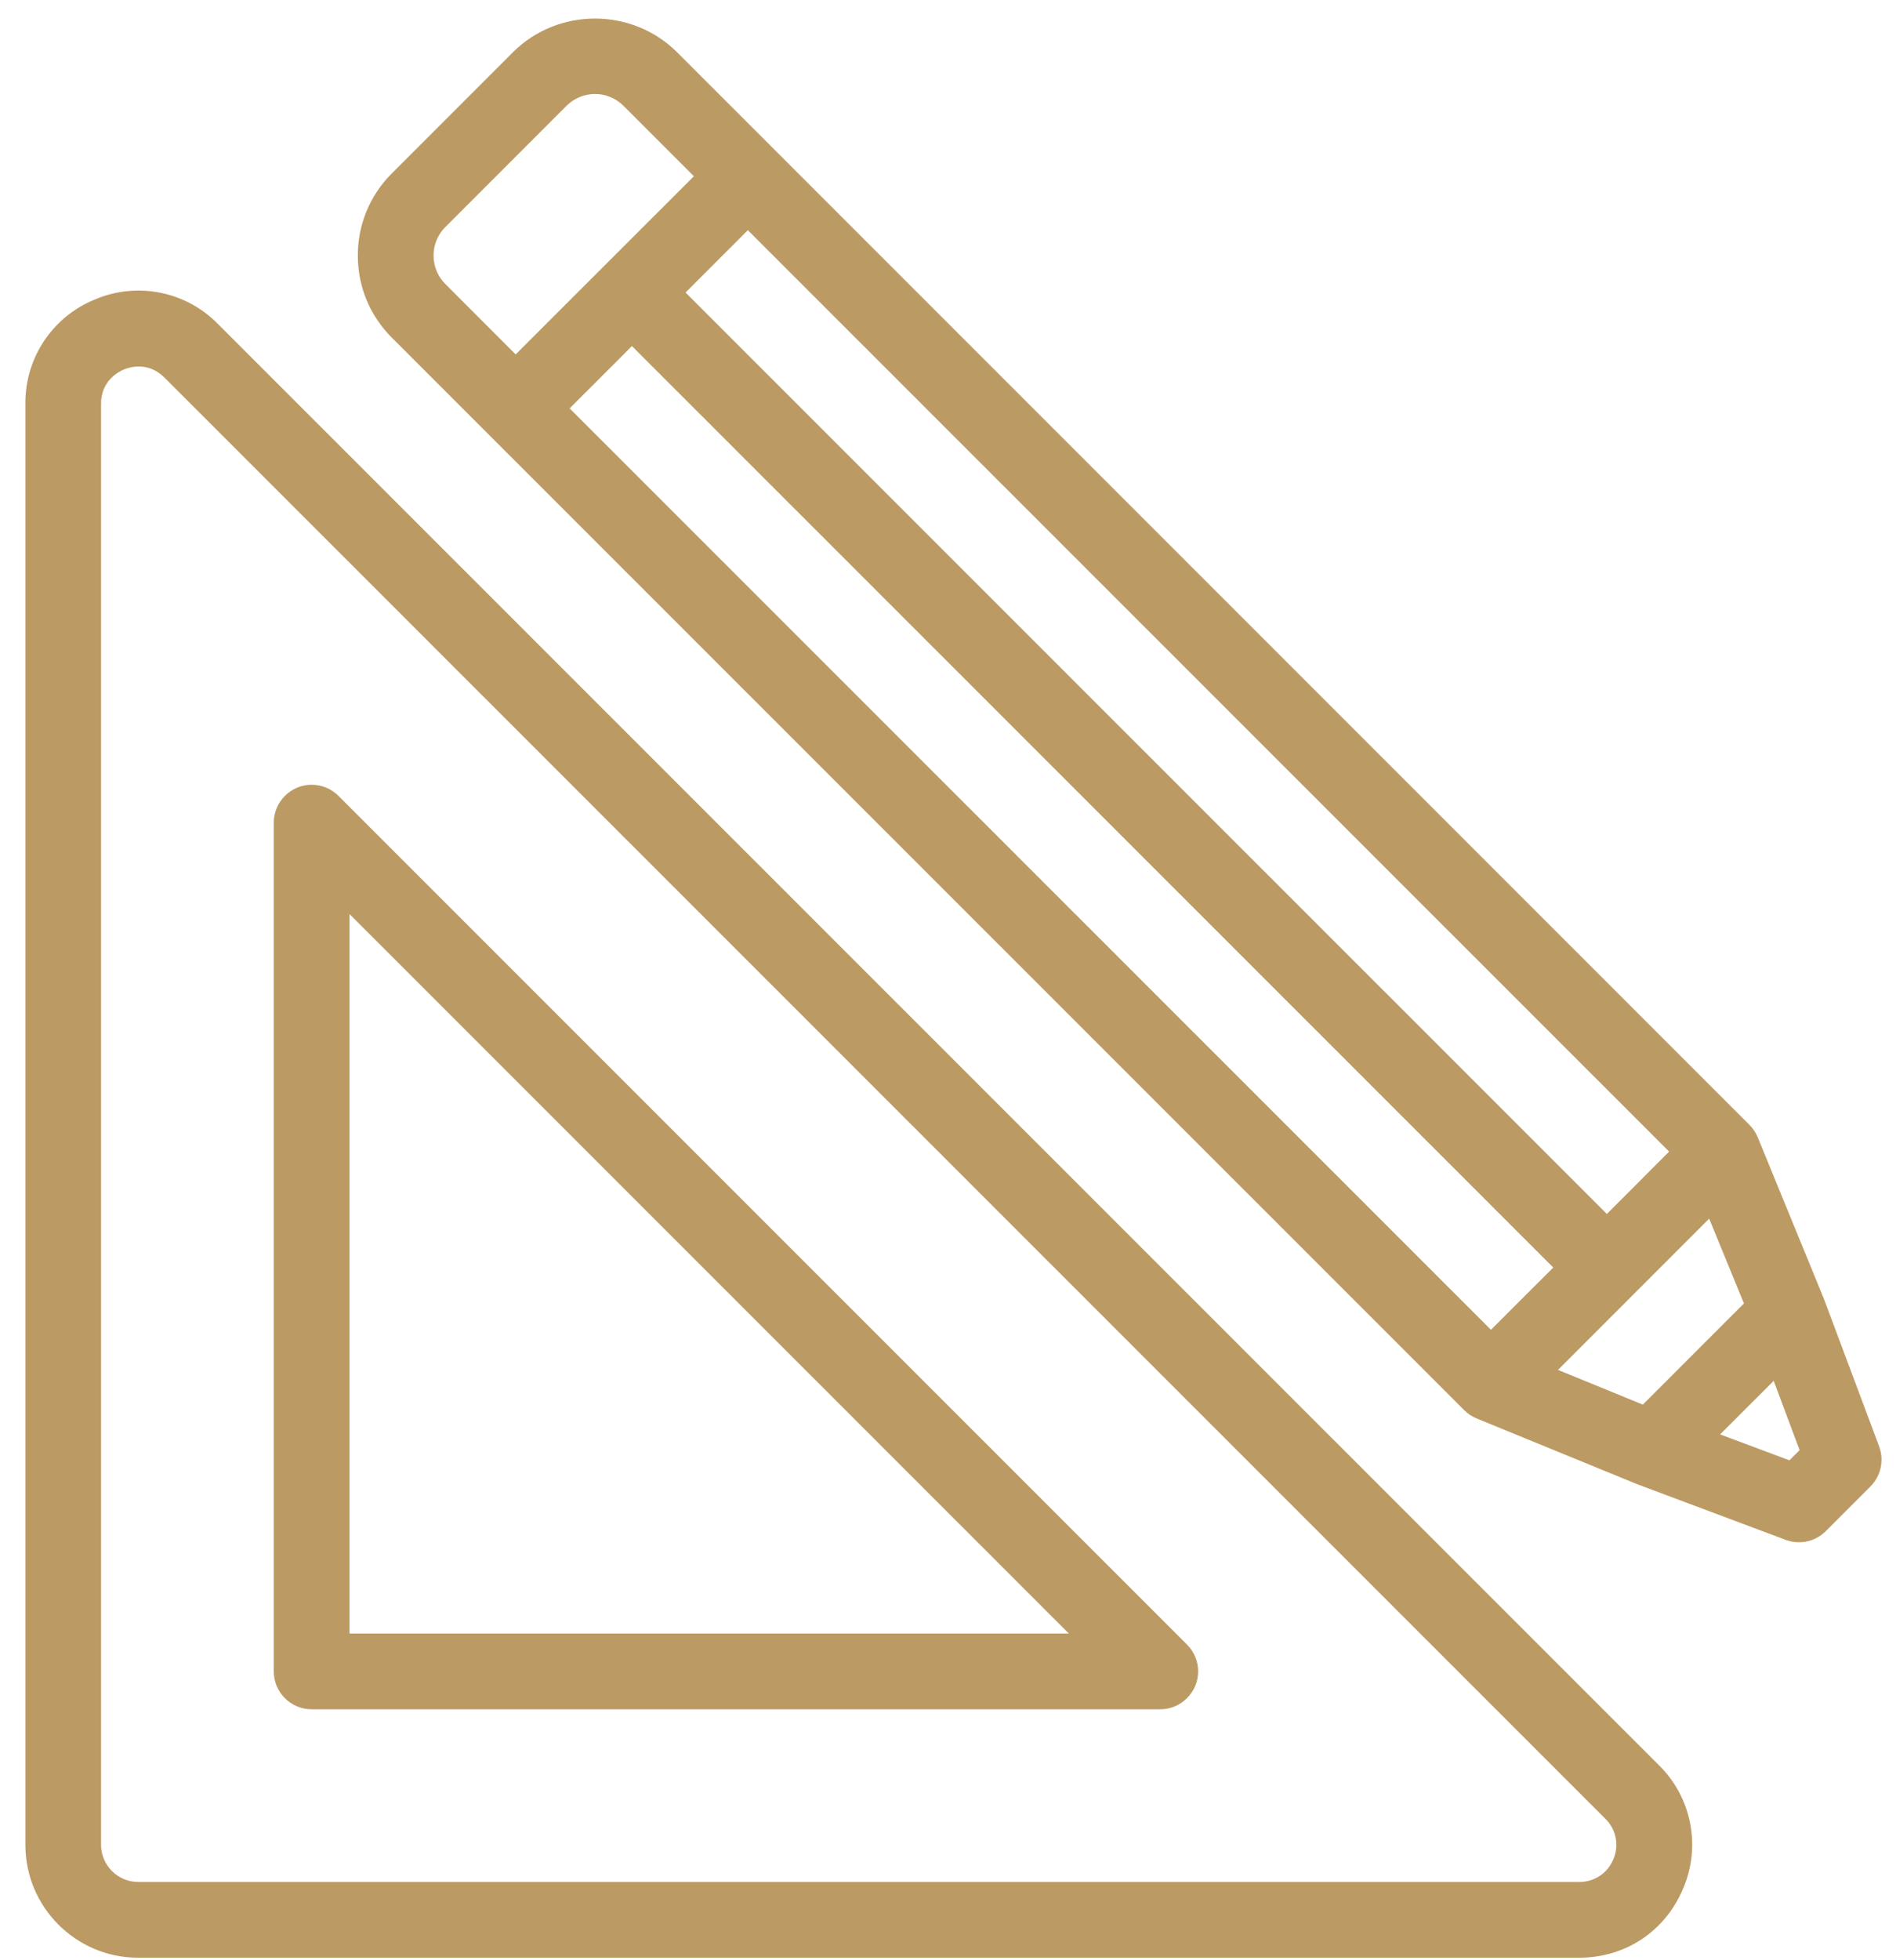
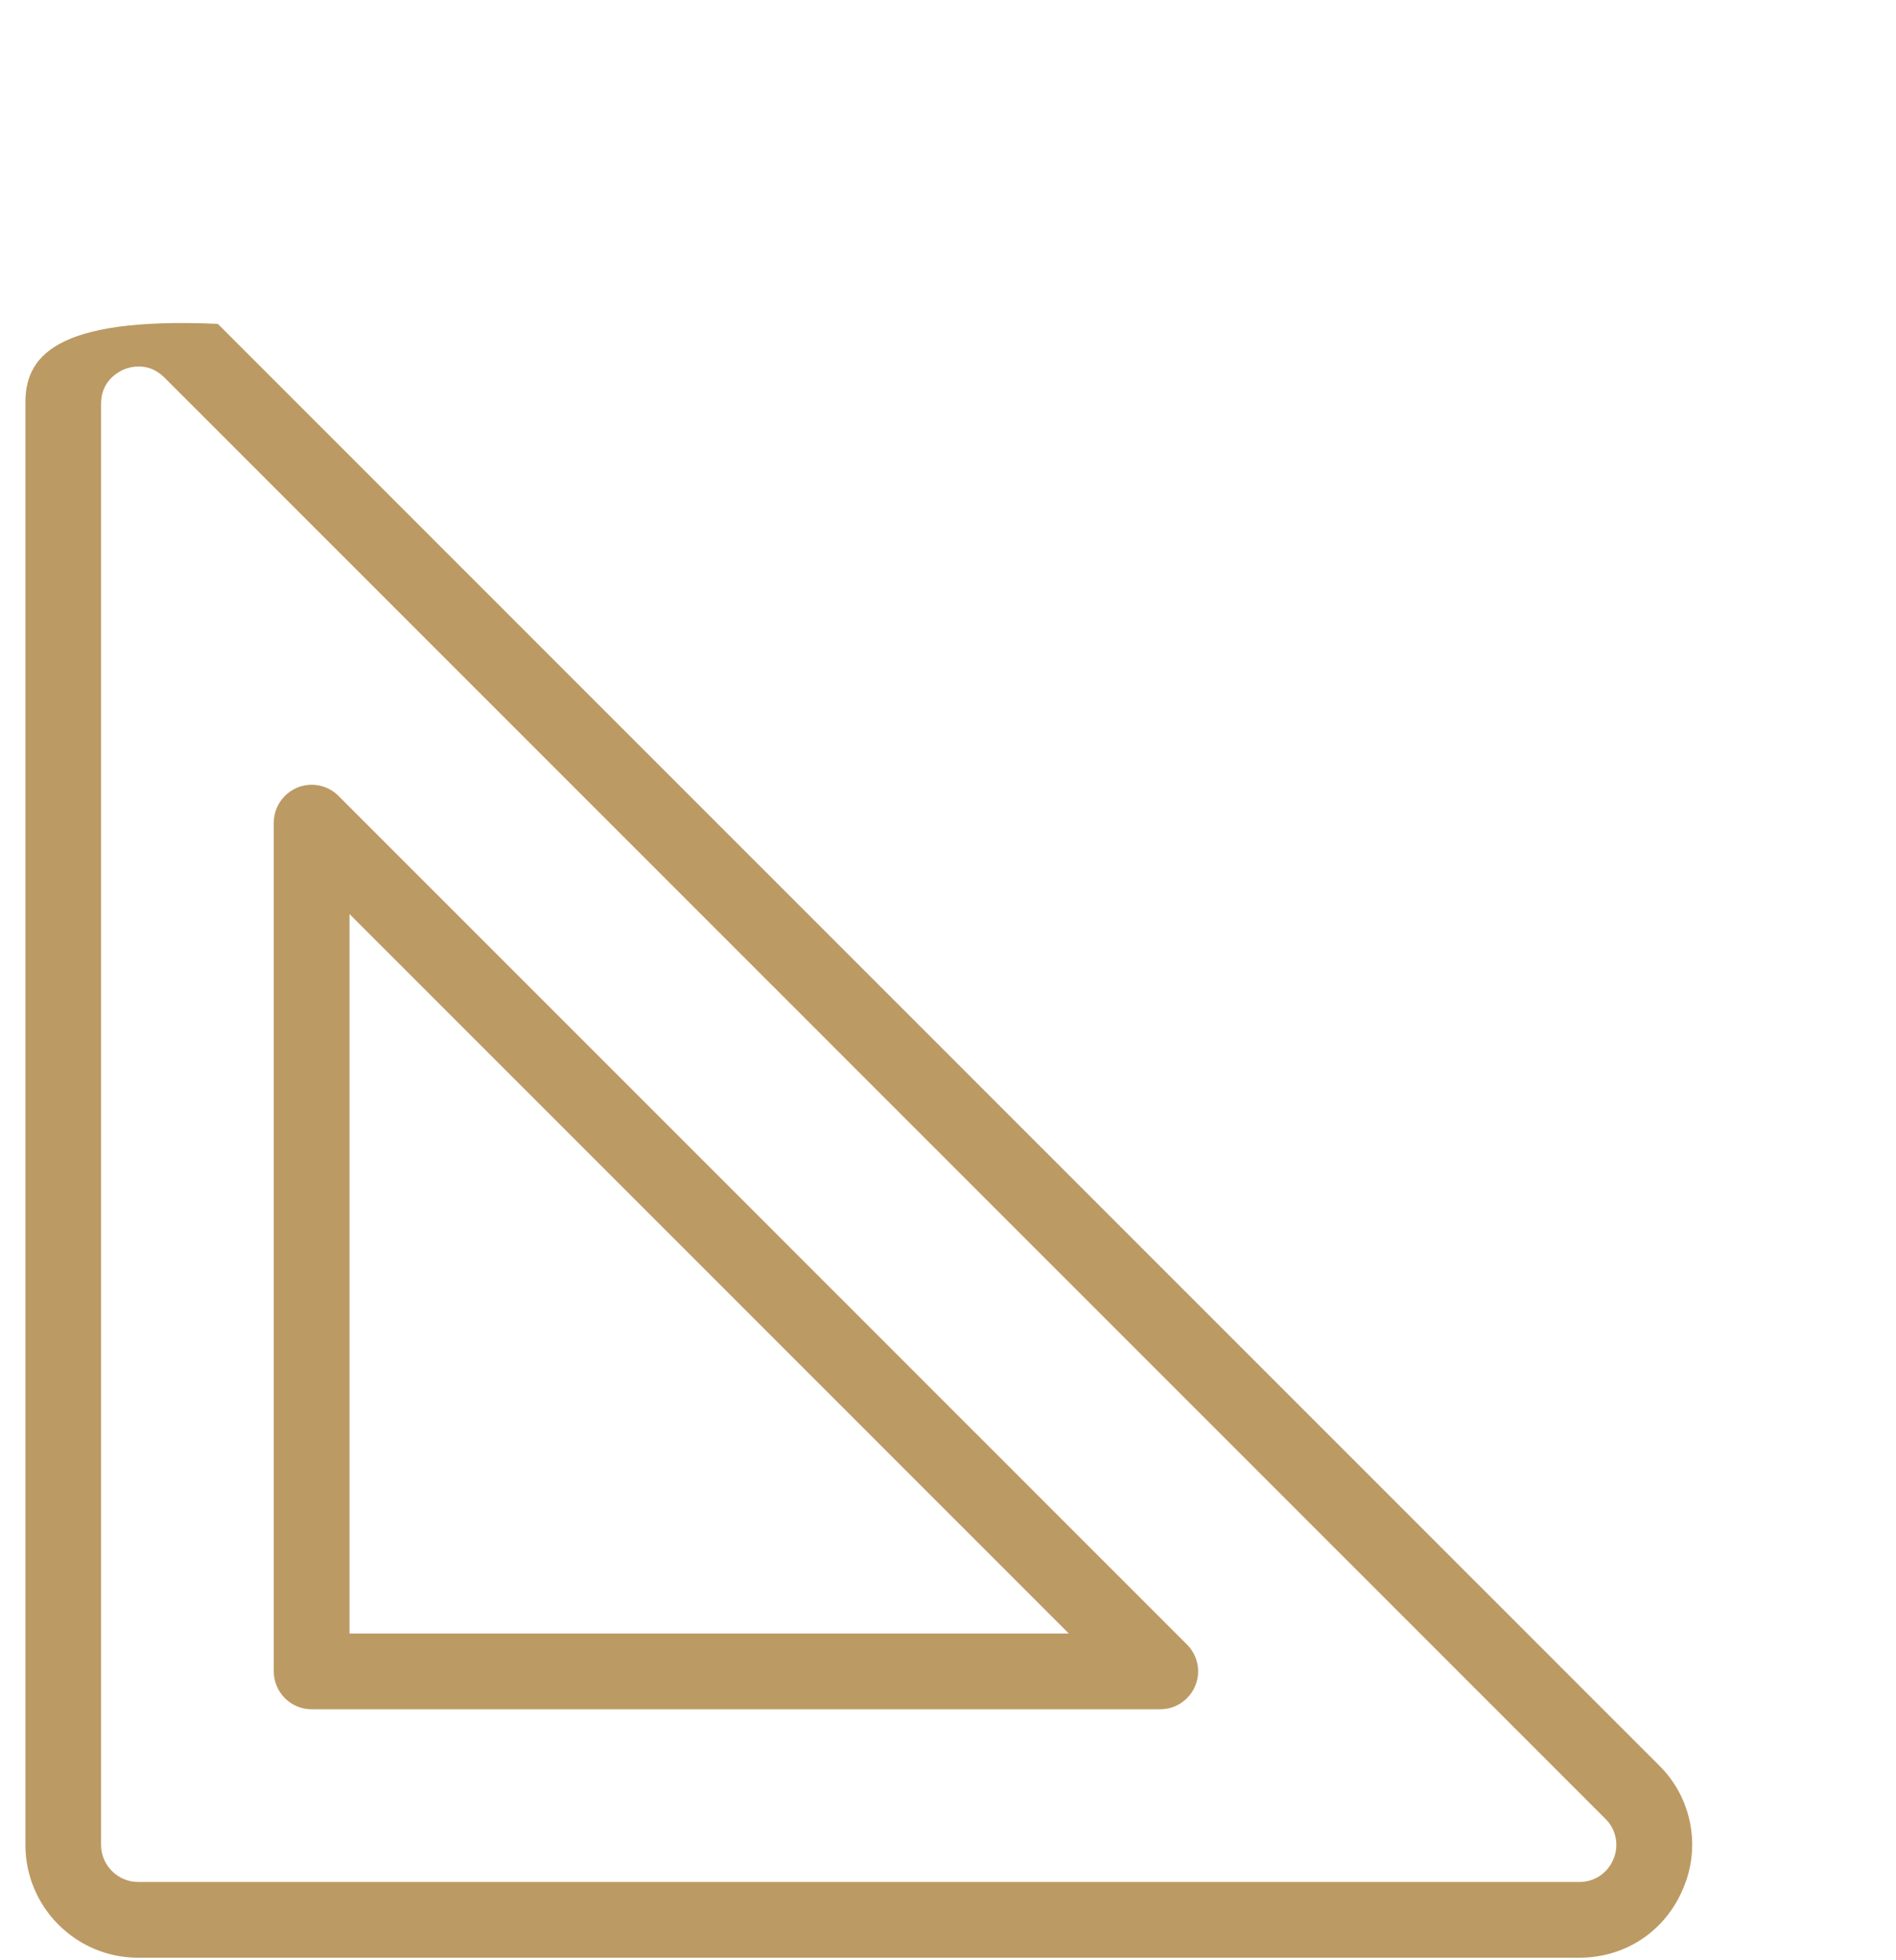
<svg xmlns="http://www.w3.org/2000/svg" width="30px" height="31px" viewBox="0 0 30 31" version="1.1" xml:space="preserve" style="fill-rule:evenodd;clip-rule:evenodd;stroke-linejoin:round;stroke-miterlimit:2;">
  <g>
    <g>
      <g>
-         <path d="M28.314,23.094L27.217,22.684L28.065,21.837L28.475,22.933L28.314,23.094ZM27.044,19.272L27.594,20.613L25.994,22.213L24.652,21.664L27.044,19.272ZM6.86,4.042C6.86,3.871 6.926,3.71 7.047,3.59L8.963,1.674C9.083,1.554 9.245,1.486 9.415,1.486C9.584,1.486 9.746,1.554 9.866,1.674L10.979,2.787L8.159,5.605L7.047,4.492C6.927,4.373 6.86,4.211 6.86,4.042ZM25.425,19.198L10.847,4.626L11.833,3.64L26.41,18.212L25.425,19.198ZM9.999,5.473L24.577,20.045L23.591,21.03L9.013,6.458L9.999,5.473ZM29.733,22.873L28.861,20.545L28.858,20.538C28.857,20.535 28.855,20.531 28.854,20.528L28.854,20.527L27.812,17.985C27.781,17.91 27.735,17.842 27.677,17.785L10.713,0.826C10,0.116 8.829,0.116 8.116,0.826L6.2,2.742C5.854,3.086 5.66,3.554 5.662,4.042C5.662,4.532 5.852,4.992 6.2,5.34L23.165,22.298C23.224,22.358 23.296,22.405 23.375,22.436L25.908,23.473L25.909,23.473C25.914,23.475 25.918,23.477 25.923,23.479L25.925,23.479L28.255,24.352C28.475,24.434 28.723,24.38 28.889,24.214L29.595,23.508C29.761,23.342 29.815,23.094 29.733,22.874L29.733,22.873Z" style="fill:rgb(188,154,100);fill-rule:nonzero;" />
-       </g>
+         </g>
      <g>
-         <path d="M25.529,29.4C25.441,29.621 25.225,29.765 24.987,29.762L2.185,29.762C1.864,29.762 1.599,29.497 1.599,29.176L1.599,6.384C1.599,6.021 1.876,5.878 1.961,5.843C2.036,5.812 2.115,5.796 2.196,5.796C2.317,5.796 2.464,5.834 2.6,5.969L25.401,28.762C25.571,28.927 25.622,29.182 25.529,29.4ZM3.447,5.122C2.941,4.606 2.166,4.452 1.502,4.736C0.833,5.006 0.395,5.661 0.402,6.383L0.402,29.176C0.402,30.16 1.202,30.96 2.185,30.96L24.987,30.96C25.722,30.96 26.354,30.538 26.635,29.858C26.918,29.194 26.764,28.42 26.248,27.915L3.447,5.122Z" style="fill:rgb(188,154,100);fill-rule:nonzero;" />
+         <path d="M25.529,29.4C25.441,29.621 25.225,29.765 24.987,29.762L2.185,29.762C1.864,29.762 1.599,29.497 1.599,29.176L1.599,6.384C1.599,6.021 1.876,5.878 1.961,5.843C2.036,5.812 2.115,5.796 2.196,5.796C2.317,5.796 2.464,5.834 2.6,5.969L25.401,28.762C25.571,28.927 25.622,29.182 25.529,29.4ZM3.447,5.122C0.833,5.006 0.395,5.661 0.402,6.383L0.402,29.176C0.402,30.16 1.202,30.96 2.185,30.96L24.987,30.96C25.722,30.96 26.354,30.538 26.635,29.858C26.918,29.194 26.764,28.42 26.248,27.915L3.447,5.122Z" style="fill:rgb(188,154,100);fill-rule:nonzero;" />
      </g>
      <g>
        <path d="M5.53,25.833L5.53,14.455L16.912,25.833L5.53,25.833ZM5.354,12.585C5.242,12.473 5.09,12.41 4.931,12.41C4.602,12.41 4.332,12.68 4.332,13.009L4.332,26.432C4.332,26.762 4.6,27.031 4.931,27.031L18.359,27.031C18.688,27.031 18.958,26.761 18.958,26.432C18.958,26.273 18.895,26.12 18.782,26.008L5.354,12.585Z" style="fill:rgb(188,154,100);fill-rule:nonzero;" />
      </g>
    </g>
  </g>
</svg>